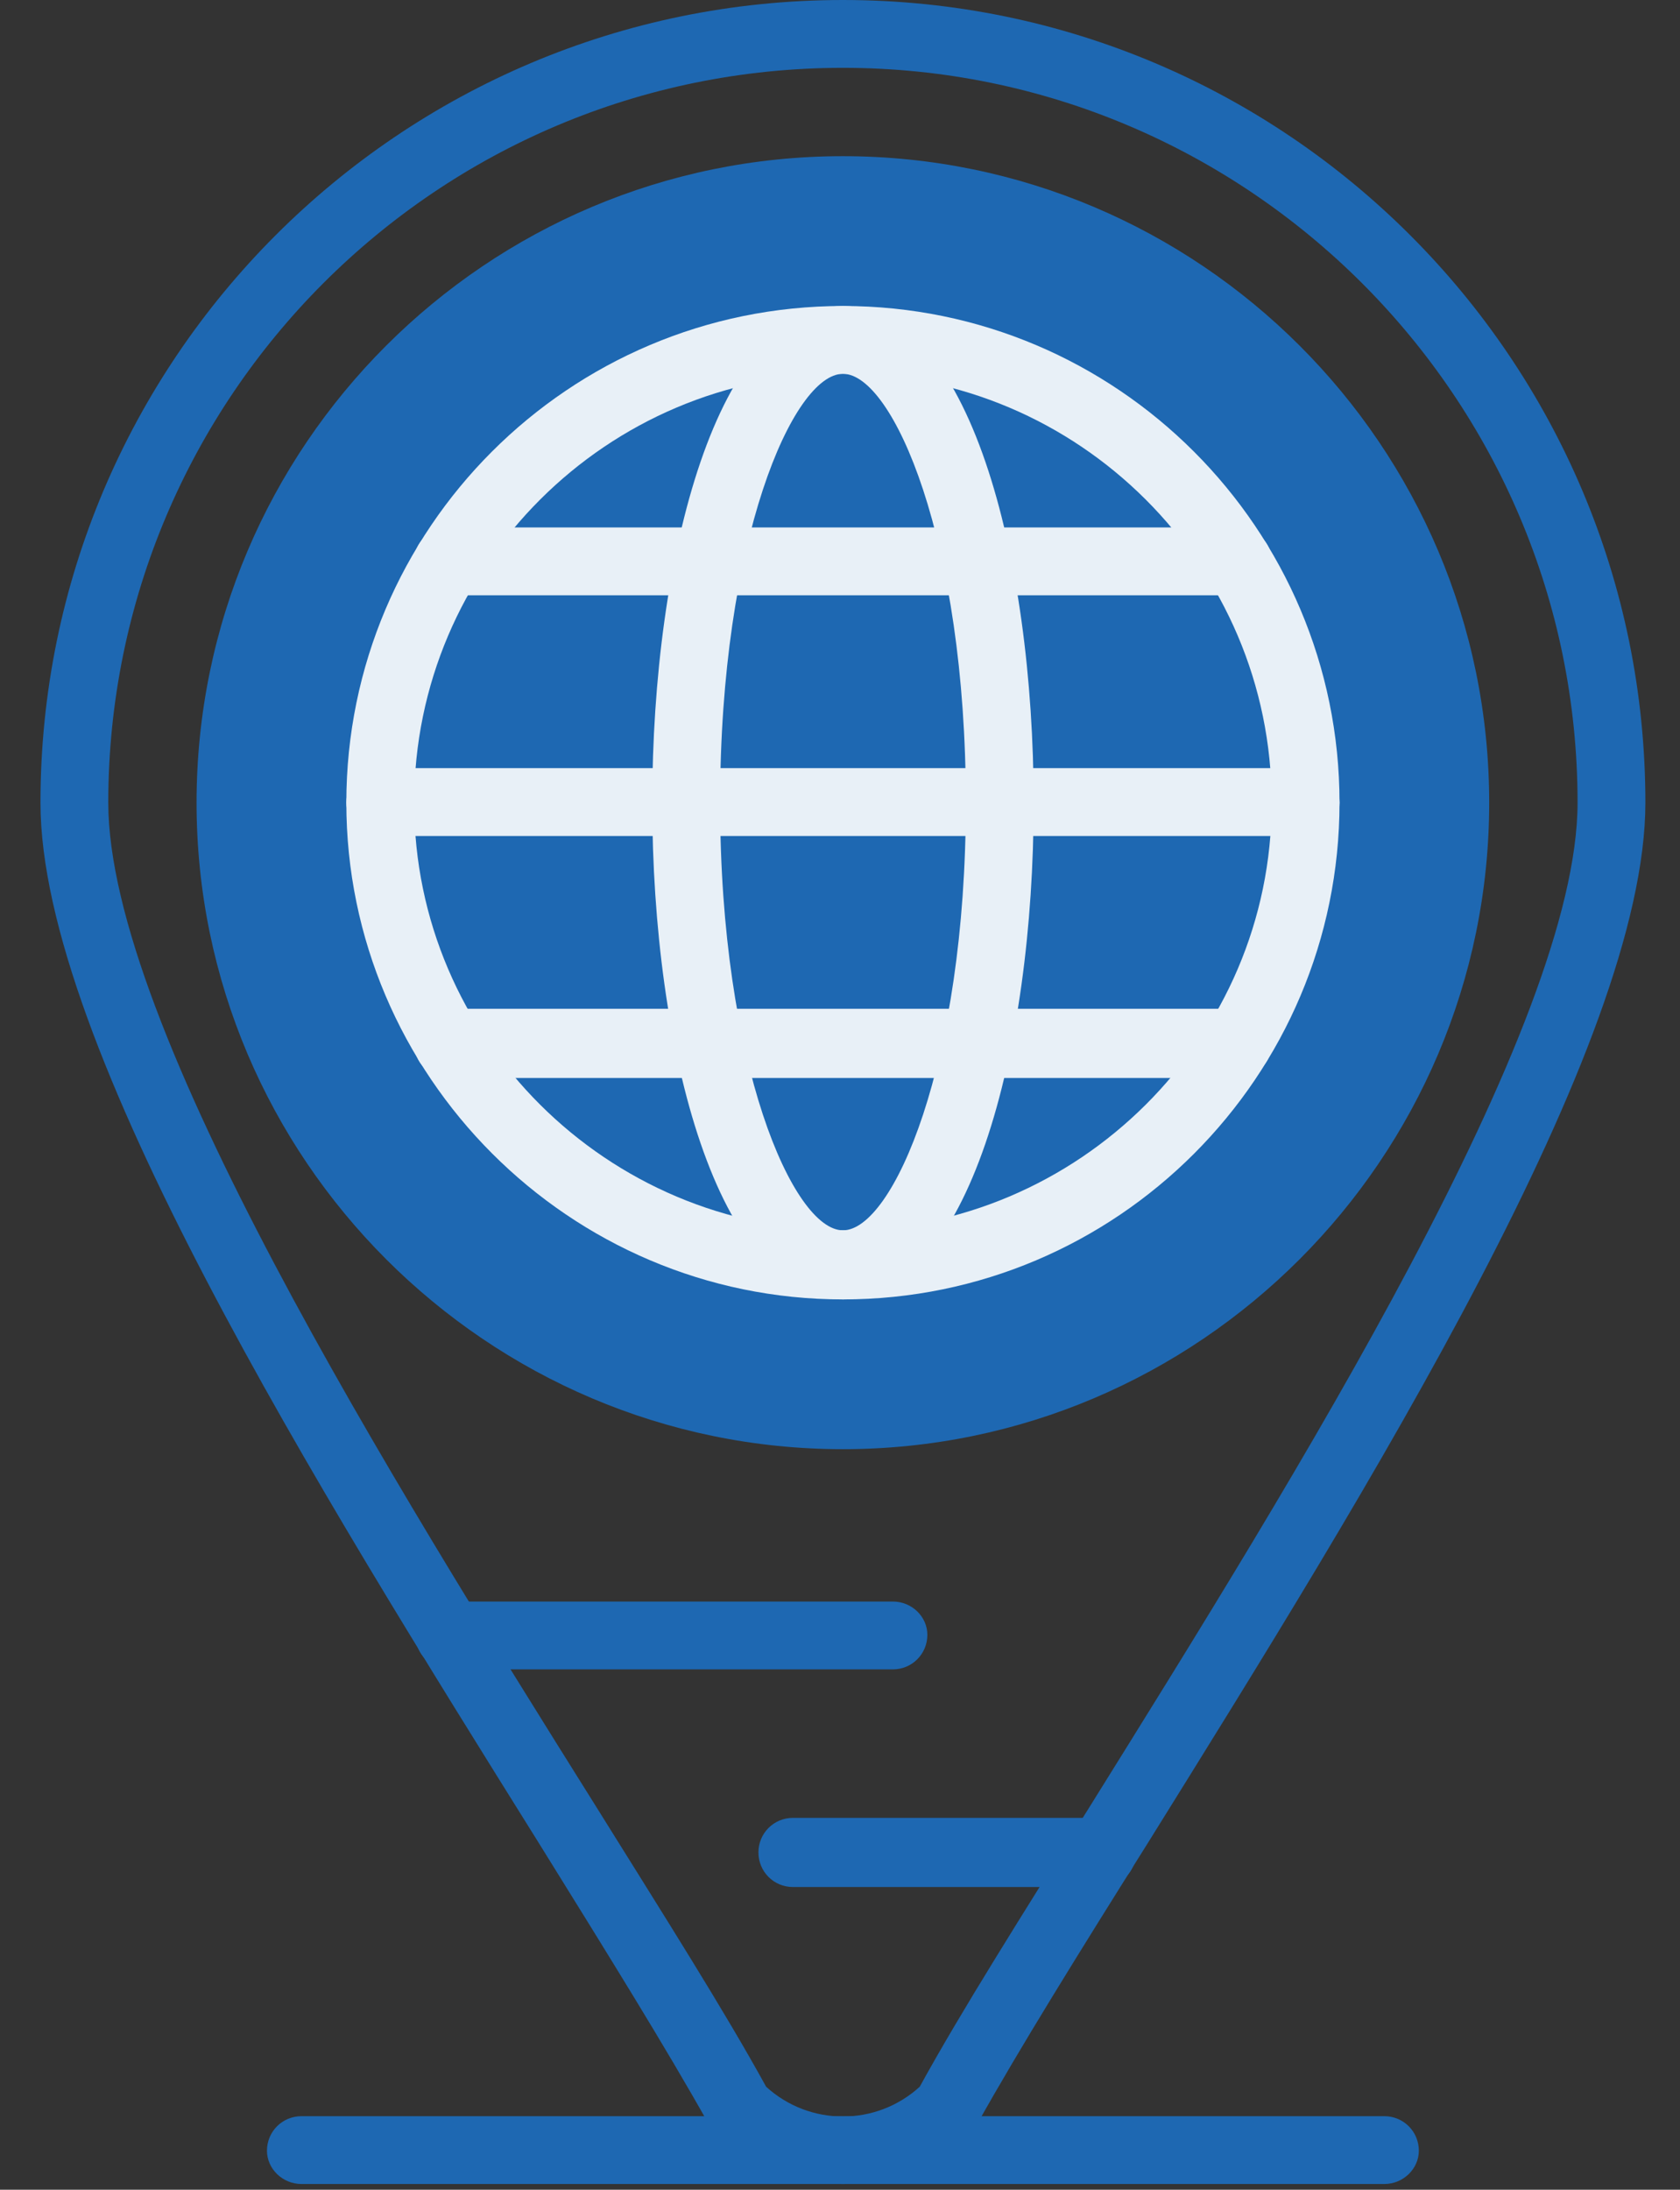
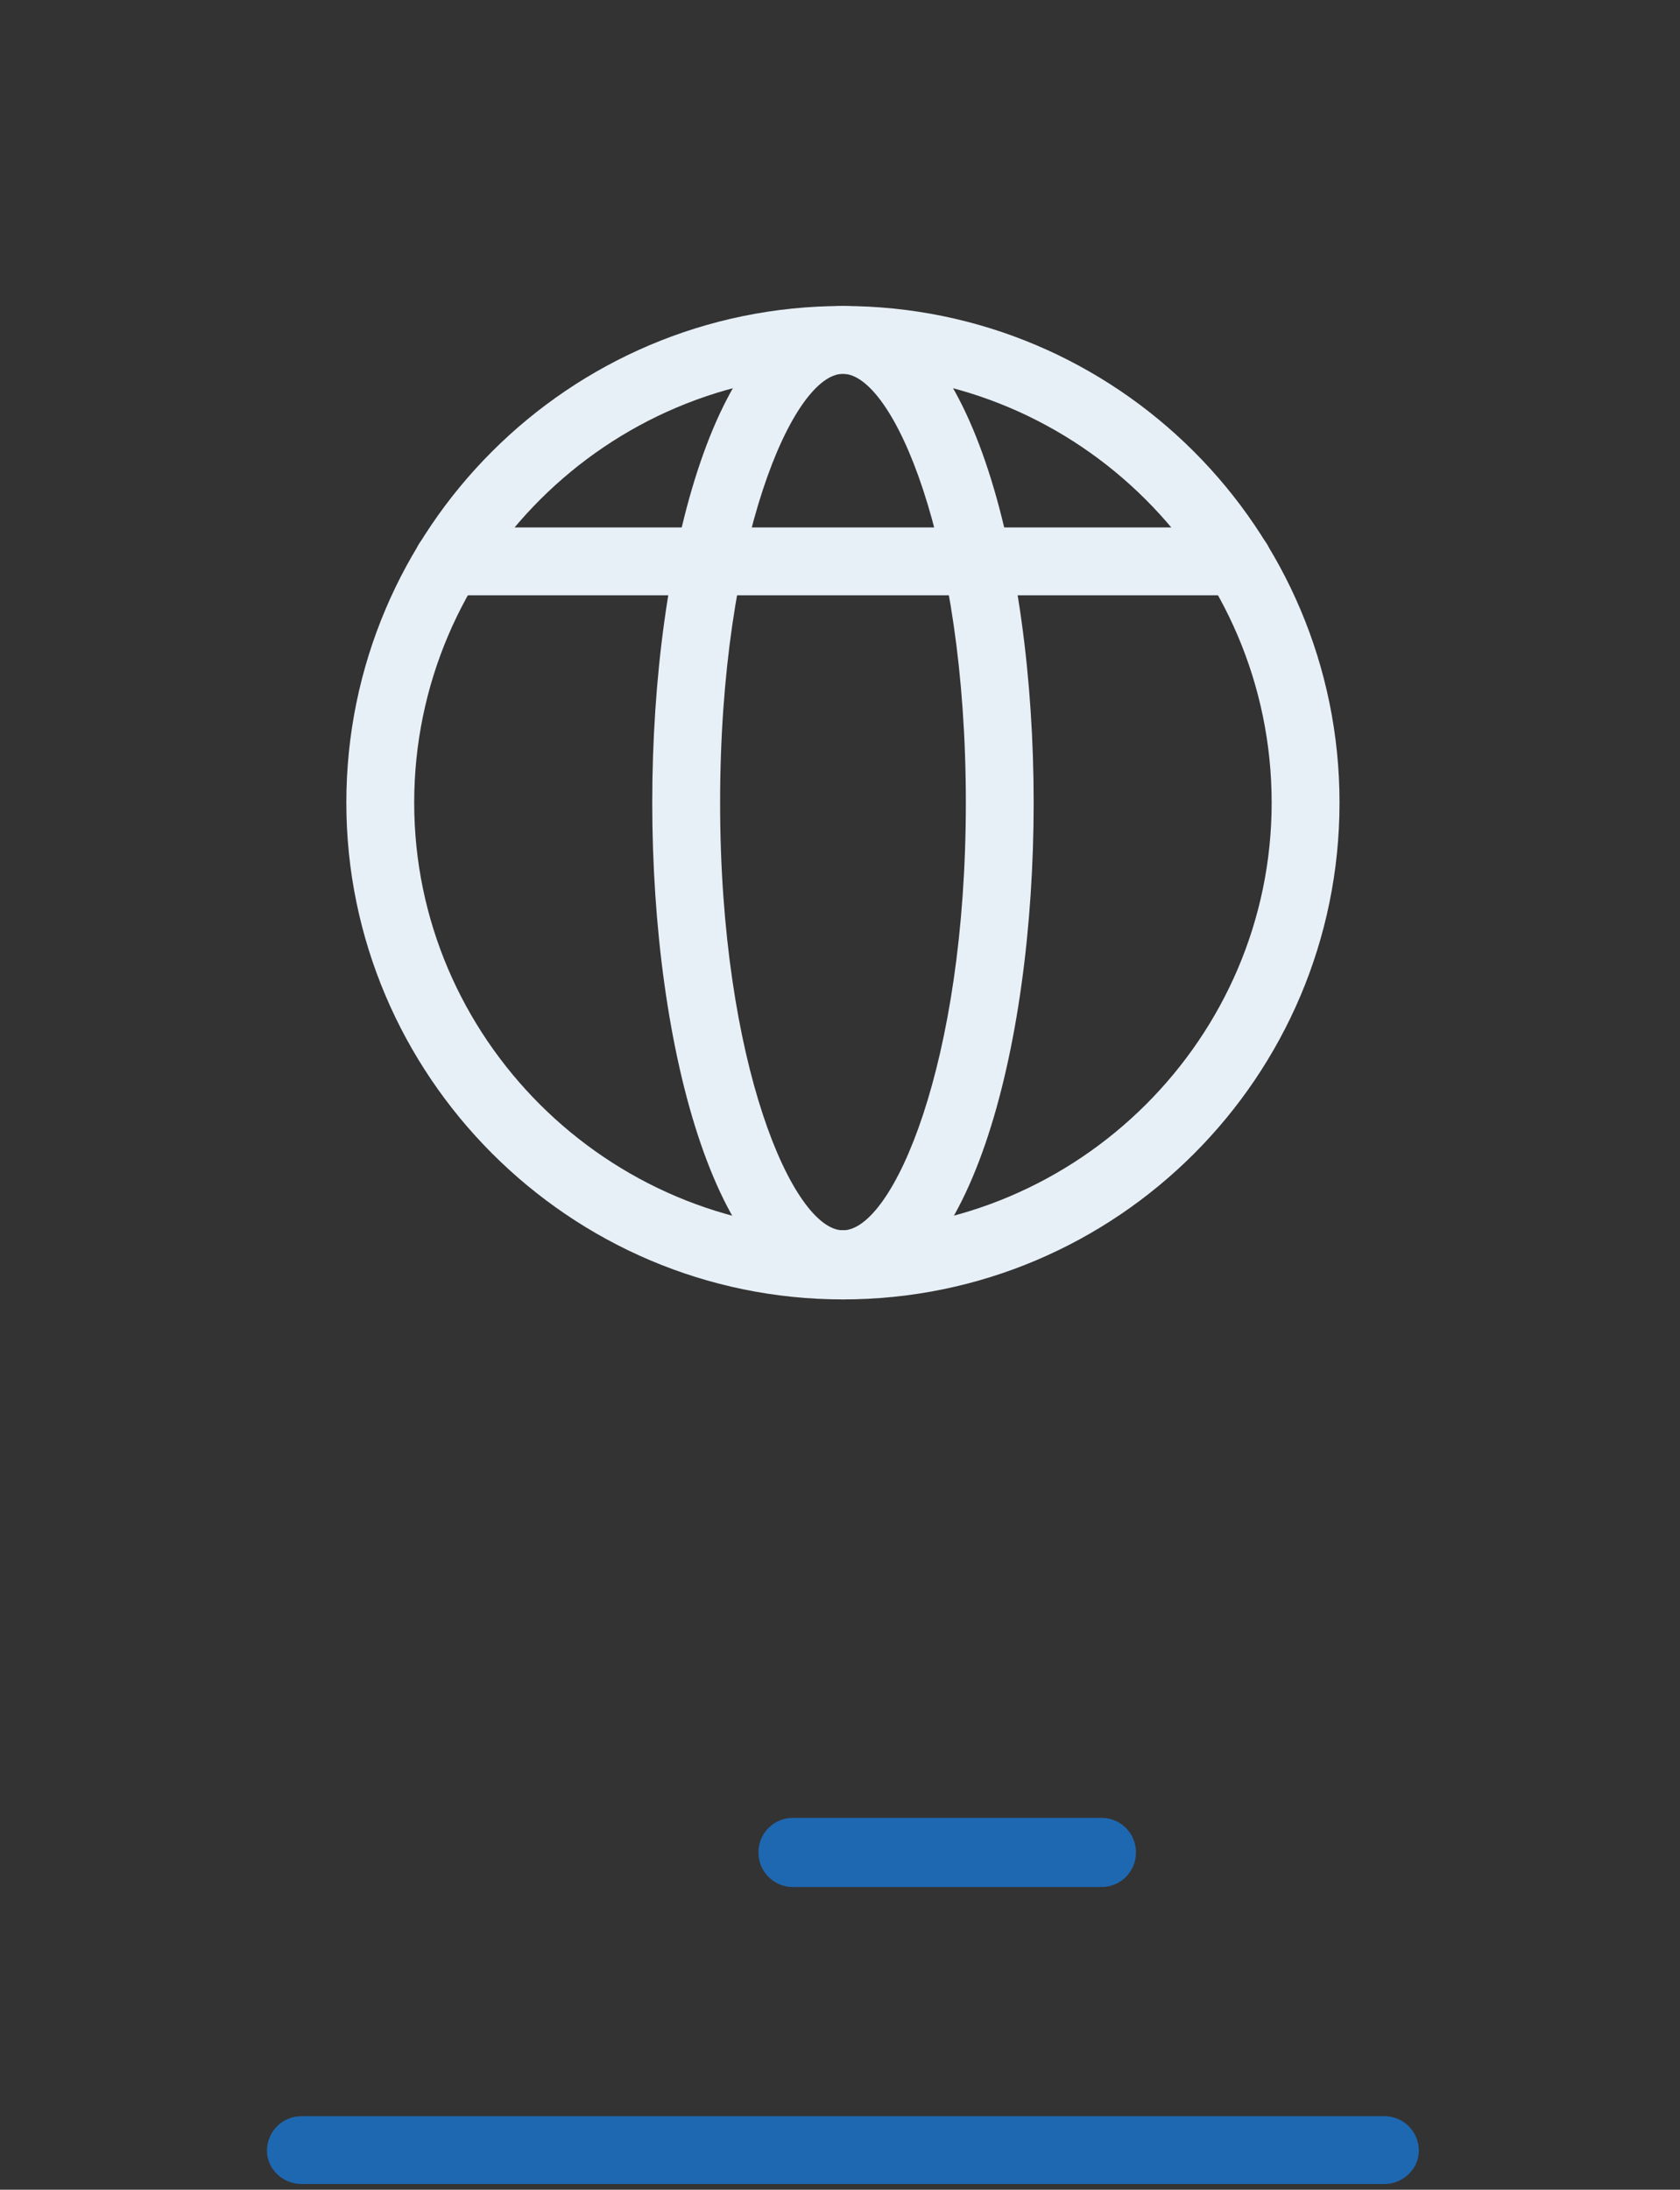
<svg xmlns="http://www.w3.org/2000/svg" width="33" height="43" viewBox="0 0 33 43" fill="none">
  <rect x="0" y="0" width="33" height="43" fill="#333333" stroke="none" />
-   <path fill-rule="evenodd" clip-rule="evenodd" d="M16.558 42.888C15.652 42.888 14.722 42.561 14.043 41.858C13.993 41.807 13.968 41.757 13.918 41.707C13.088 40.223 11.932 38.363 10.574 36.176C6.225 29.212 0.795 20.514 0.795 15.762C0.795 7.064 7.859 0 16.558 0C25.256 0 32.32 7.064 32.32 15.762C32.32 20.514 26.89 29.212 22.541 36.201C21.183 38.363 20.027 40.223 19.197 41.707C19.147 41.757 19.122 41.807 19.071 41.858C18.367 42.561 17.462 42.888 16.558 42.888ZM15.049 40.978C15.904 41.757 17.211 41.757 18.066 40.978C18.895 39.469 20.077 37.609 21.409 35.472C25.432 29.011 30.988 20.137 30.988 15.762C30.988 7.793 24.502 1.332 16.558 1.332C8.588 1.332 2.127 7.793 2.127 15.762C2.127 20.137 7.658 29.011 11.706 35.472C13.038 37.609 14.22 39.469 15.049 40.978Z" fill="#1E68B2" />
-   <path fill-rule="evenodd" clip-rule="evenodd" d="M17.538 32.782H8.839C8.462 32.782 8.16 32.48 8.16 32.103C8.16 31.751 8.462 31.45 8.839 31.45H17.538C17.915 31.45 18.216 31.751 18.216 32.103C18.216 32.48 17.915 32.782 17.538 32.782Z" fill="#1E68B2" />
  <path fill-rule="evenodd" clip-rule="evenodd" d="M21.635 37.056H15.576C15.199 37.056 14.898 36.754 14.898 36.377C14.898 36 15.199 35.698 15.576 35.698H21.635C22.012 35.698 22.314 36 22.314 36.377C22.314 36.754 22.012 37.056 21.635 37.056Z" fill="#1E68B2" />
-   <path fill-rule="evenodd" clip-rule="evenodd" d="M16.557 28.458C9.568 28.458 3.861 22.752 3.861 15.763C3.861 8.749 9.568 3.067 16.557 3.067C23.546 3.067 29.252 8.749 29.252 15.763C29.252 22.752 23.546 28.458 16.557 28.458Z" fill="#1E68B2" />
  <path fill-rule="evenodd" clip-rule="evenodd" d="M16.558 25.517C11.178 25.517 6.803 21.117 6.803 15.763C6.803 10.383 11.178 6.009 16.558 6.009C21.938 6.009 26.312 10.383 26.312 15.763C26.312 21.143 21.938 25.517 16.558 25.517ZM16.558 7.341C11.932 7.341 8.136 11.112 8.136 15.763C8.136 20.388 11.932 24.159 16.558 24.159C21.183 24.159 24.979 20.388 24.979 15.763C24.979 11.112 21.183 7.341 16.558 7.341Z" fill="#E8F0F7" />
  <path fill-rule="evenodd" clip-rule="evenodd" d="M24.3 11.69H8.815C8.437 11.69 8.136 11.389 8.136 11.011C8.136 10.66 8.437 10.358 8.815 10.358H24.3C24.678 10.358 24.979 10.66 24.979 11.011C24.979 11.389 24.678 11.69 24.3 11.69Z" fill="#E8F0F7" />
-   <path fill-rule="evenodd" clip-rule="evenodd" d="M25.633 16.416H7.482C7.105 16.416 6.803 16.114 6.803 15.762C6.803 15.385 7.105 15.084 7.482 15.084H25.633C26.01 15.084 26.312 15.385 26.312 15.762C26.312 16.114 26.01 16.416 25.633 16.416Z" fill="#E8F0F7" />
-   <path fill-rule="evenodd" clip-rule="evenodd" d="M24.3 21.168H8.815C8.437 21.168 8.136 20.866 8.136 20.489C8.136 20.112 8.437 19.81 8.815 19.81H24.3C24.678 19.81 24.979 20.112 24.979 20.489C24.979 20.866 24.678 21.168 24.3 21.168Z" fill="#E8F0F7" />
  <path fill-rule="evenodd" clip-rule="evenodd" d="M27.191 42.888H5.923C5.546 42.888 5.244 42.586 5.244 42.234C5.244 41.857 5.546 41.556 5.923 41.556H27.191C27.568 41.556 27.87 41.857 27.87 42.234C27.87 42.586 27.568 42.888 27.191 42.888Z" fill="#1E68B2" />
  <path fill-rule="evenodd" clip-rule="evenodd" d="M16.558 25.517C14.095 25.517 12.812 20.59 12.812 15.763C12.812 10.911 14.095 6.009 16.558 6.009C19.022 6.009 20.304 10.911 20.304 15.763C20.304 20.615 19.022 25.517 16.558 25.517ZM16.558 7.341C15.578 7.341 14.145 10.609 14.145 15.763C14.145 20.891 15.578 24.16 16.558 24.16C17.539 24.16 18.972 20.891 18.972 15.763C18.972 10.609 17.539 7.341 16.558 7.341Z" fill="#E8F0F7" />
</svg>